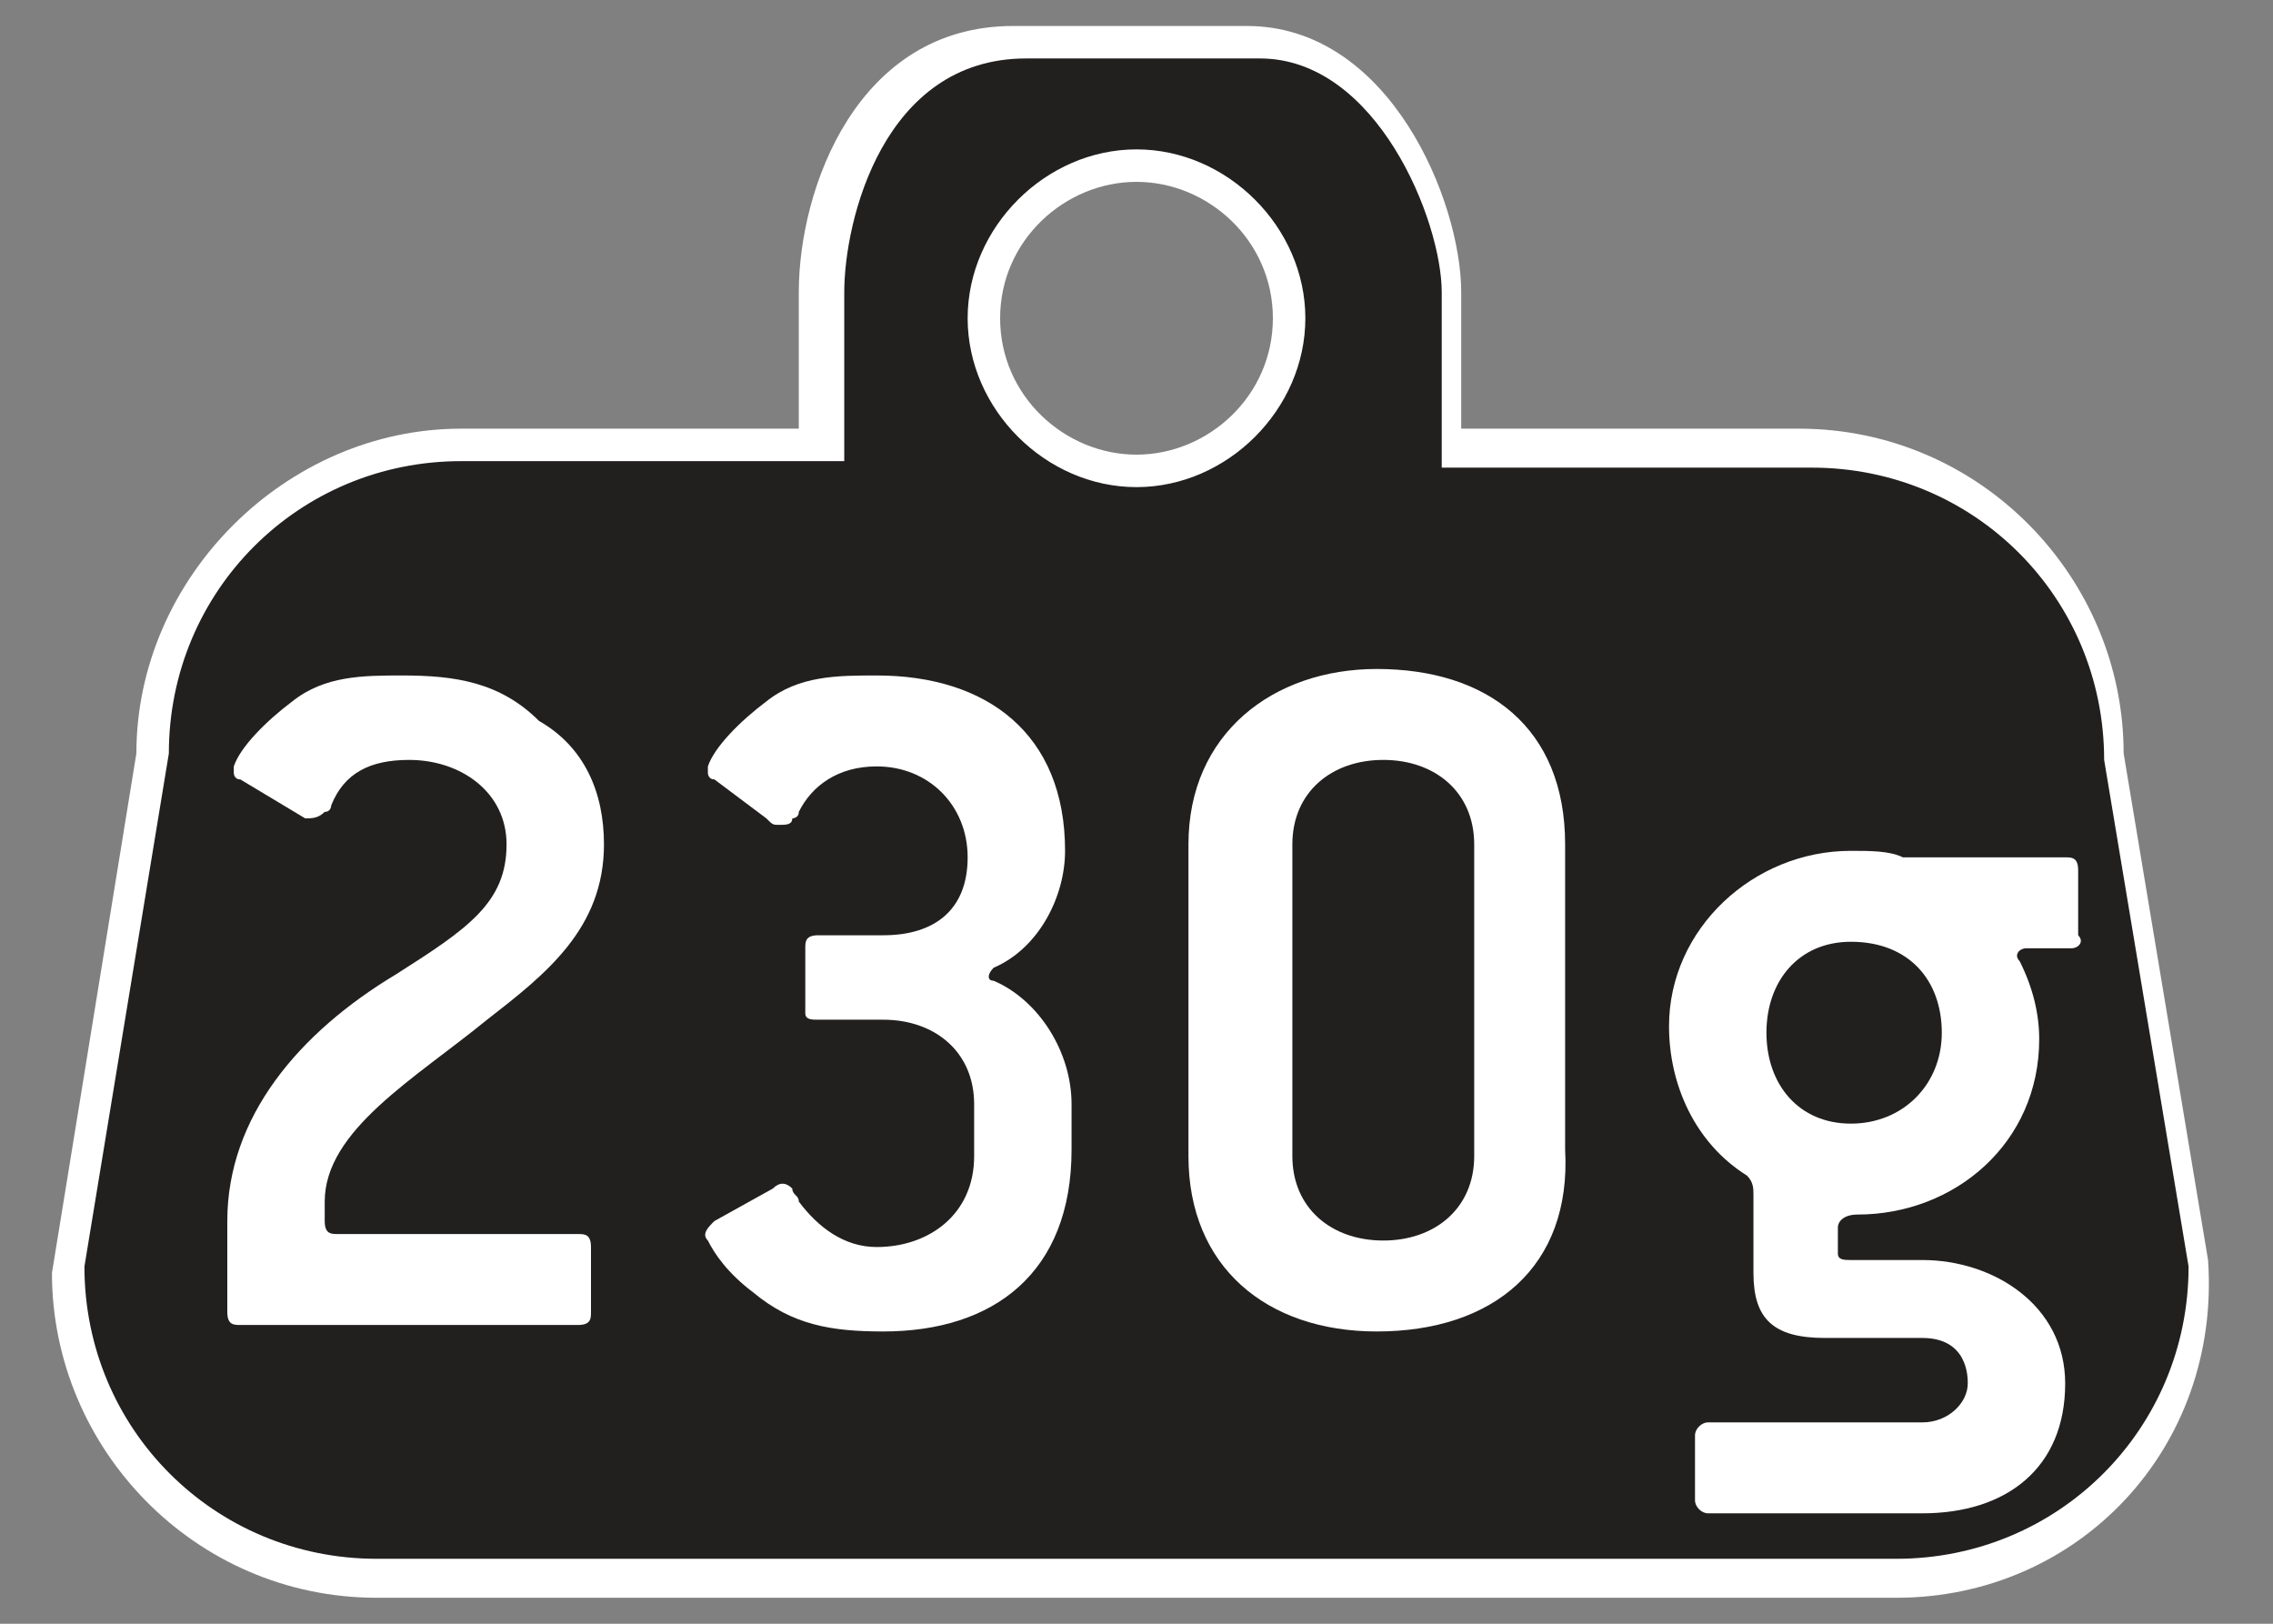
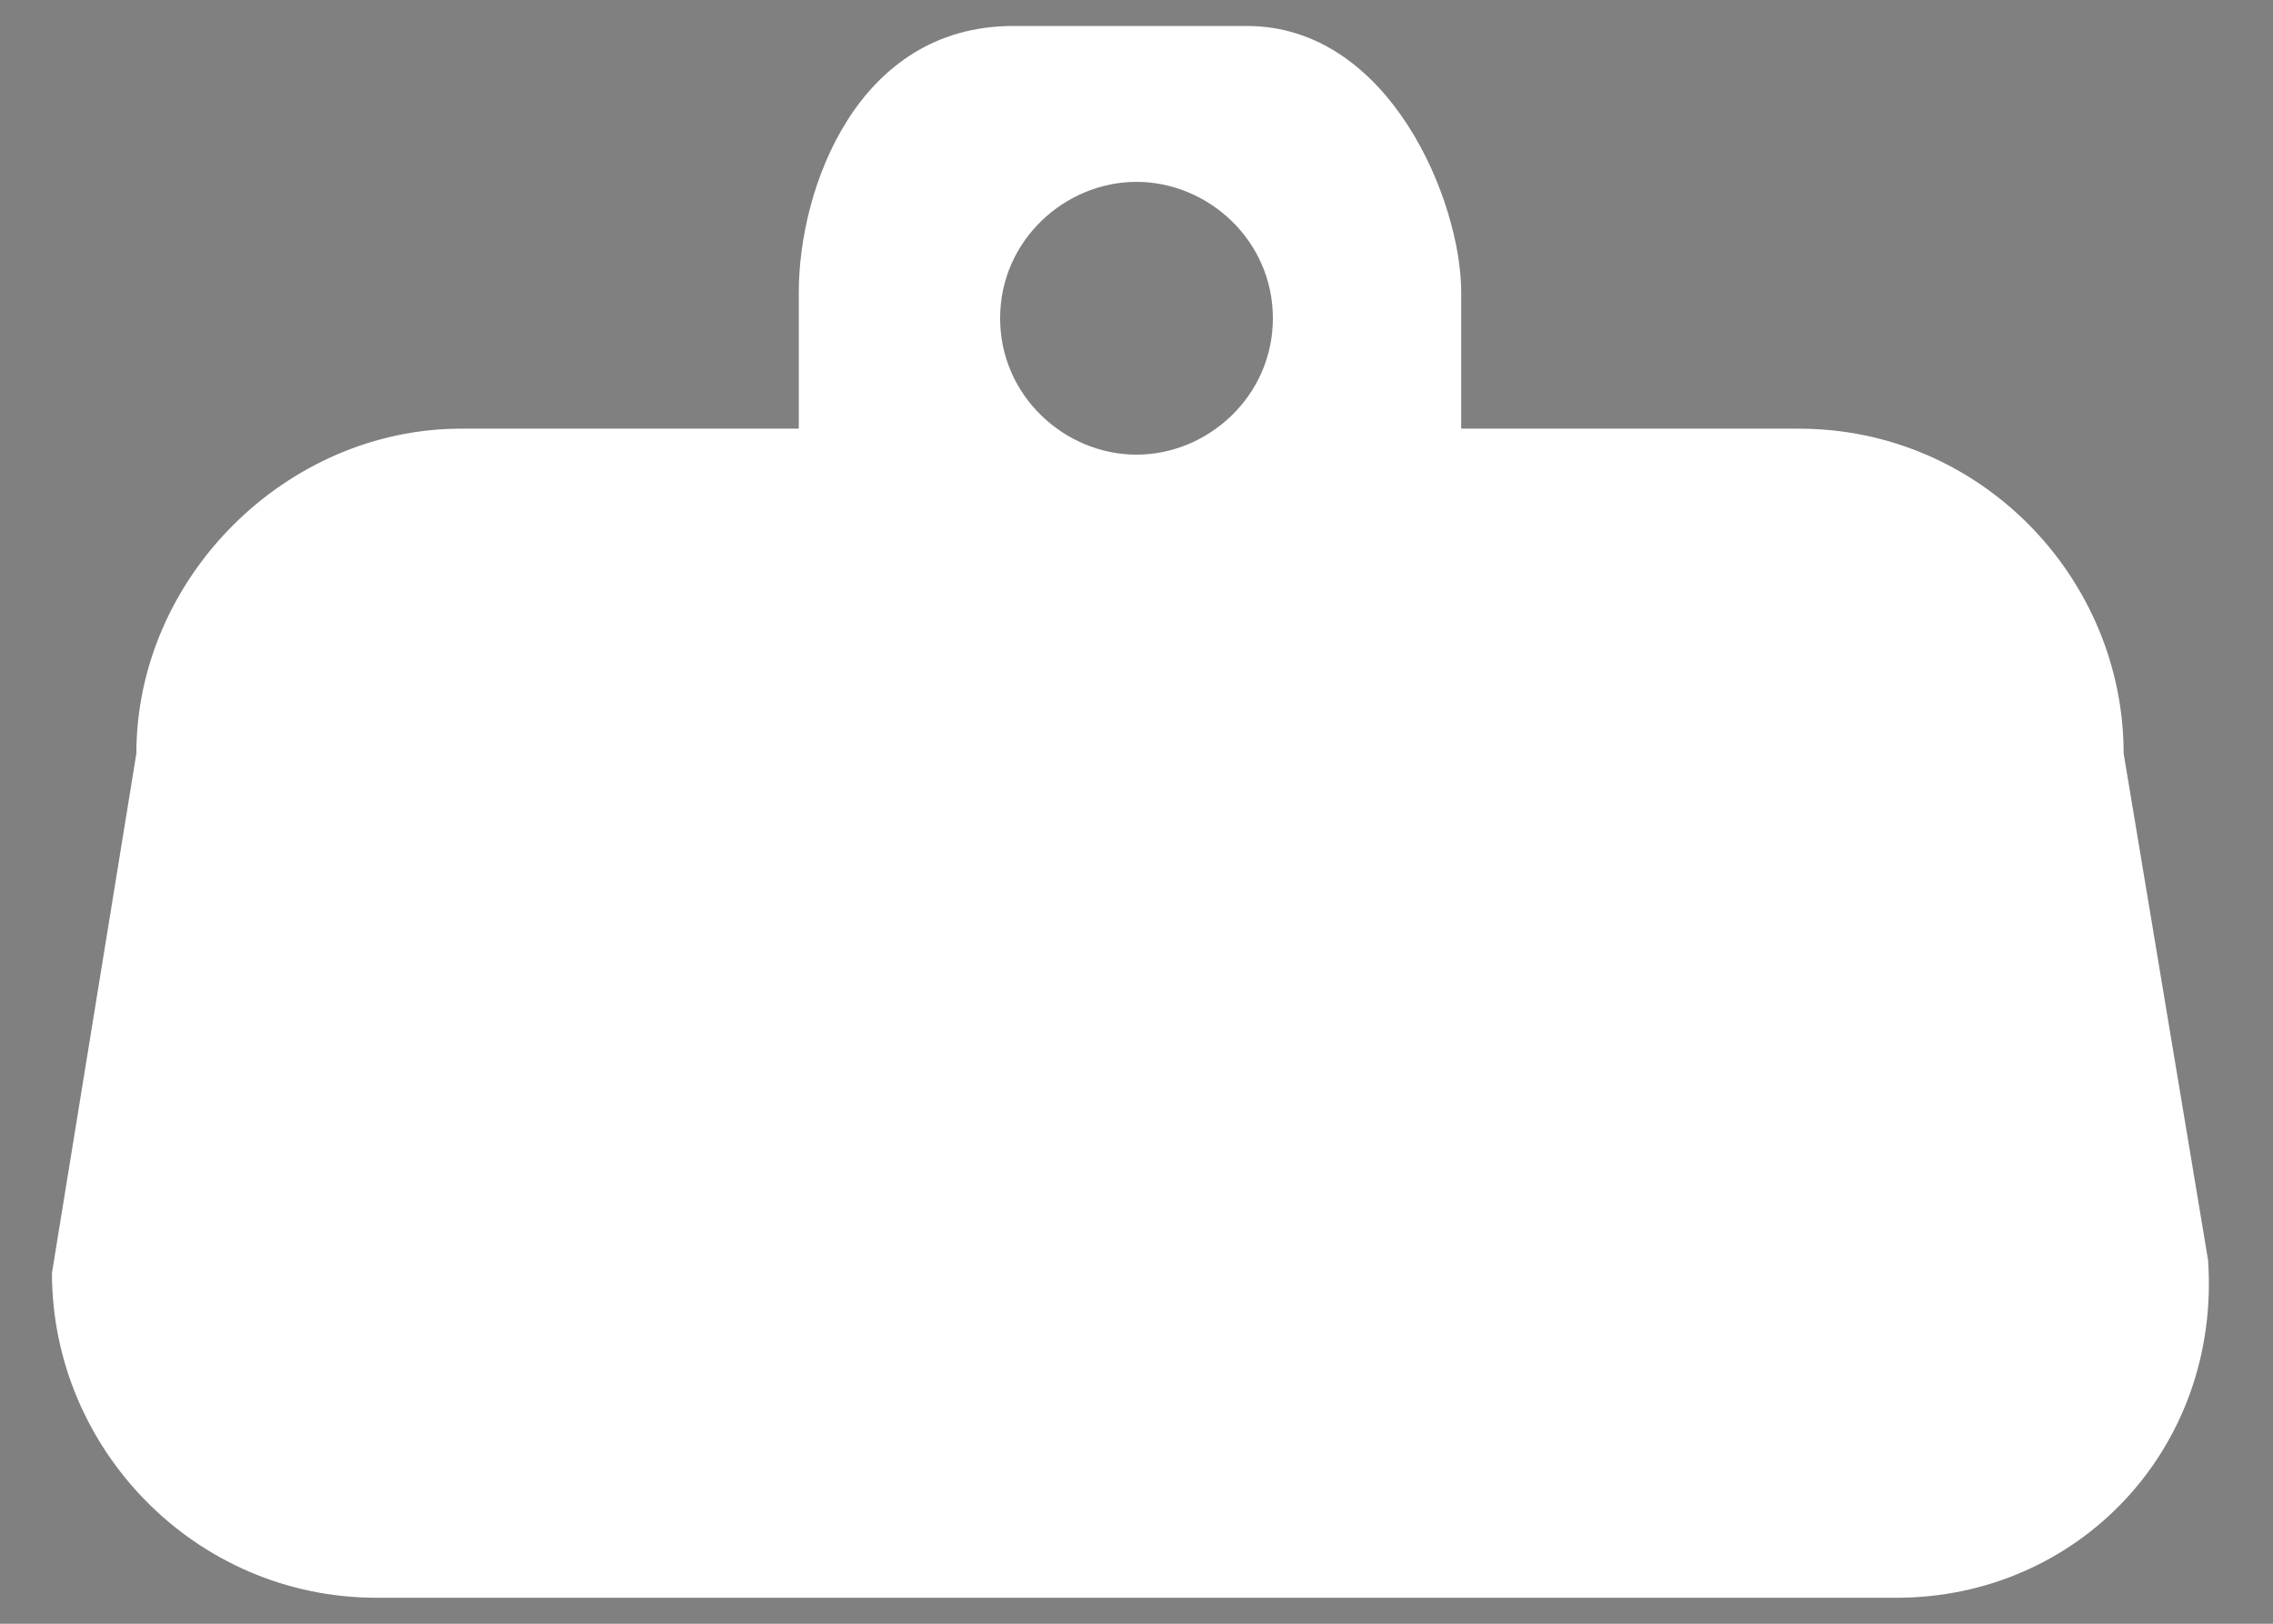
<svg xmlns="http://www.w3.org/2000/svg" version="1.1" x="0px" y="0px" width="35px" height="25px" viewBox="0 0 35 25" style="enable-background:new 0 0 35 25;" xml:space="preserve">
  <rect x="0" y="0" width="35" height="25" fill="#808080" stroke="none" />
  <g id="bas">
    <g>
      <g>
        <path style="fill:#FFFFFF;" d="M29.2,24.6H5.8c-2.8,0-5-2.3-5-5l1.3-8c0-2.7,2.3-5,5-5h5.2V4.5c0-1.6,0.9-4.1,3.3-4.1h3.6     c2.2,0,3.3,2.7,3.3,4.1v2.1h5.2c2.8,0,5,2.3,5,5l1.3,7.8C34.2,22.3,32,24.6,29.2,24.6z M17.5,2.8c-1.1,0-2.1,0.9-2.1,2.1     S16.4,7,17.5,7s2.1-0.9,2.1-2.1S18.6,2.8,17.5,2.8z" />
      </g>
    </g>
    <g>
-       <path style="fill:#221F1F;" d="M32.4,11.7c0-2.5-2-4.5-4.5-4.5h-5.7V4.5c0-1.1-1-3.6-2.8-3.6h-3.6c-2.2,0-2.8,2.5-2.8,3.6v2.6H7.1    c-2.5,0-4.5,2-4.5,4.5l-1.3,7.9c0,2.5,2,4.5,4.5,4.5h23.4c2.5,0,4.5-2,4.5-4.5L32.4,11.7z M17.5,7.5c-1.4,0-2.6-1.2-2.6-2.6    c0-1.4,1.2-2.6,2.6-2.6s2.6,1.2,2.6,2.6C20.1,6.3,18.9,7.5,17.5,7.5" />
-     </g>
+       </g>
  </g>
  <g id="Layer_1">
    <g>
-       <path style="fill:#FFFFFF;" d="M9.3,13c0,1.3-0.9,2-1.8,2.7C6.4,16.6,5,17.4,5,18.5v0.3C5,19,5.1,19,5.2,19h3.7    c0.1,0,0.2,0,0.2,0.2v1c0,0.1,0,0.2-0.2,0.2H3.7c-0.1,0-0.2,0-0.2-0.2v-1.4c0-1.6,1.1-2.9,2.6-3.8c1.1-0.7,1.7-1.1,1.7-2    c0-0.8-0.7-1.3-1.5-1.3c-0.6,0-1,0.2-1.2,0.7c0,0,0,0.1-0.1,0.1c-0.1,0.1-0.2,0.1-0.3,0.1L3.7,12c-0.1,0-0.1-0.1-0.1-0.1    c0,0,0-0.1,0-0.1c0.1-0.3,0.5-0.7,0.9-1c0.5-0.4,1.1-0.4,1.7-0.4c0.8,0,1.5,0.1,2.1,0.7C9,11.5,9.3,12.2,9.3,13z" />
-       <path style="fill:#FFFFFF;" d="M16.5,17.7c0,1.9-1.2,2.8-2.9,2.8c-0.8,0-1.4-0.1-2-0.6c-0.4-0.3-0.6-0.6-0.7-0.8    c-0.1-0.1,0-0.2,0.1-0.3l0.9-0.5c0.1-0.1,0.2-0.1,0.3,0c0,0.1,0.1,0.1,0.1,0.2c0.3,0.4,0.7,0.7,1.2,0.7c0.8,0,1.5-0.5,1.5-1.4V17    c0-0.8-0.6-1.3-1.4-1.3h-1c-0.1,0-0.2,0-0.2-0.1v-1c0-0.1,0-0.2,0.2-0.2h1c0.8,0,1.3-0.4,1.3-1.2c0-0.8-0.6-1.4-1.4-1.4    c-0.6,0-1,0.3-1.2,0.7c0,0.1-0.1,0.1-0.1,0.1c0,0.1-0.1,0.1-0.2,0.1s-0.1,0-0.2-0.1L11,12c-0.1,0-0.1-0.1-0.1-0.1c0,0,0-0.1,0-0.1    c0.1-0.3,0.5-0.7,0.9-1c0.5-0.4,1.1-0.4,1.7-0.4c1.7,0,2.9,0.9,2.9,2.7c0,0.7-0.4,1.5-1.1,1.8c-0.1,0.1-0.1,0.2,0,0.2    c0.7,0.3,1.2,1.1,1.2,1.9V17.7z" />
      <path style="fill:#FFFFFF;" d="M21.2,20.5c-1.7,0-2.9-1-2.9-2.7V13c0-1.7,1.3-2.7,2.9-2.7c1.7,0,2.9,0.9,2.9,2.7v4.7    C24.2,19.5,23,20.5,21.2,20.5z M22.7,13c0-0.8-0.6-1.3-1.4-1.3c-0.8,0-1.4,0.5-1.4,1.3v4.8c0,0.8,0.6,1.3,1.4,1.3    c0.8,0,1.4-0.5,1.4-1.3V13z" />
-       <path style="fill:#FFFFFF;" d="M31.9,14.6h-0.7c-0.1,0-0.2,0.1-0.1,0.2c0.2,0.4,0.3,0.8,0.3,1.2c0,1.6-1.3,2.7-2.8,2.7    c-0.2,0-0.3,0.1-0.3,0.2v0.4c0,0.1,0.1,0.1,0.2,0.1h1.1c1.1,0,2.2,0.7,2.2,1.9c0,1.3-0.9,2-2.2,2h-3.3c-0.1,0-0.2-0.1-0.2-0.2v-1    c0-0.1,0.1-0.2,0.2-0.2h3.3c0.4,0,0.7-0.3,0.7-0.6c0-0.1,0-0.7-0.7-0.7h-1.5c-0.8,0-1.1-0.3-1.1-1v-1.2c0-0.1,0-0.2-0.1-0.3    c-0.8-0.5-1.2-1.4-1.2-2.3c0-1.5,1.3-2.7,2.8-2.7c0.3,0,0.6,0,0.8,0.1h2.5c0.1,0,0.2,0,0.2,0.2v1C32.1,14.5,32,14.6,31.9,14.6z     M28.5,14.5c-0.8,0-1.3,0.6-1.3,1.4s0.5,1.4,1.3,1.4s1.4-0.6,1.4-1.4C29.9,15.1,29.4,14.5,28.5,14.5z" />
    </g>
  </g>
</svg>